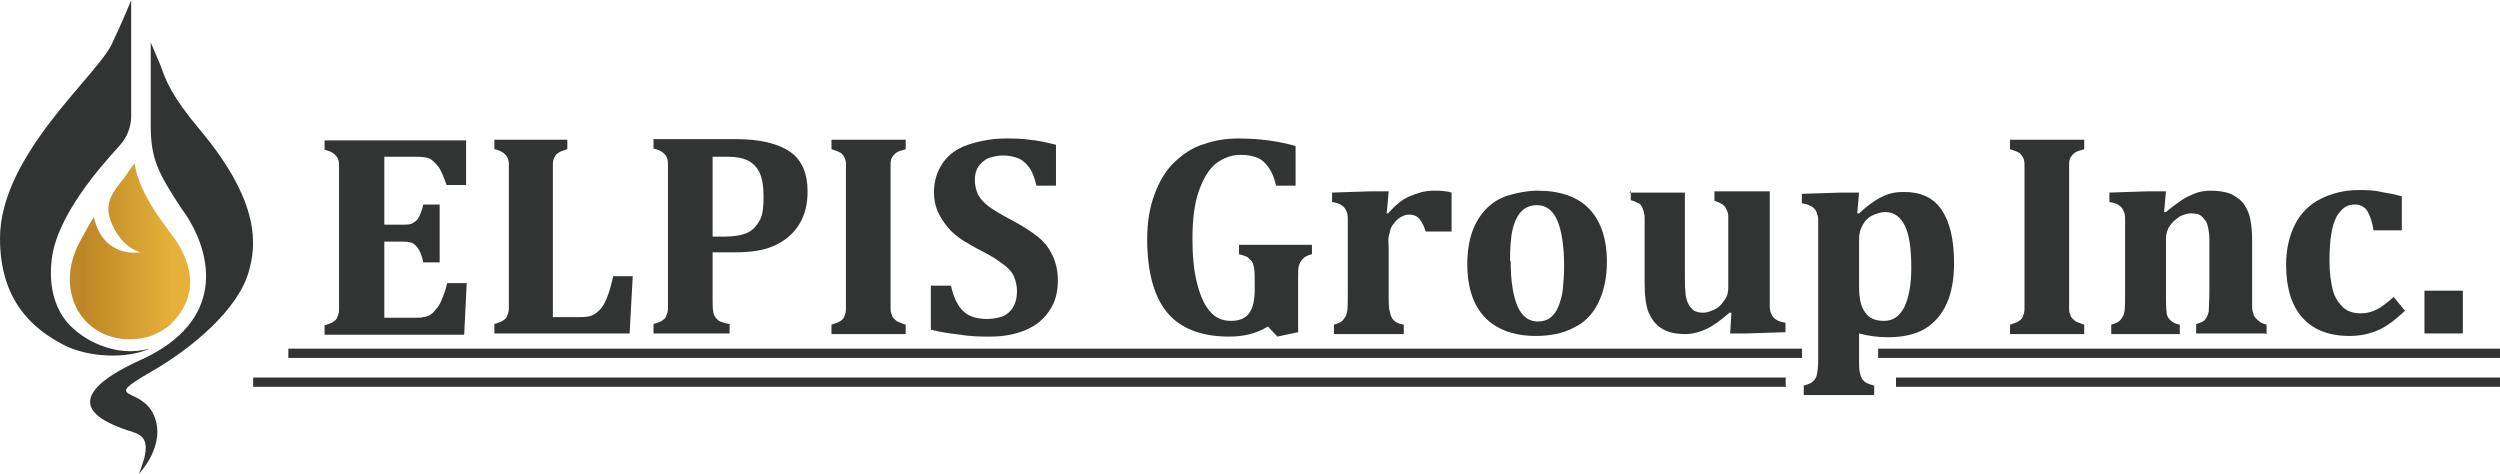
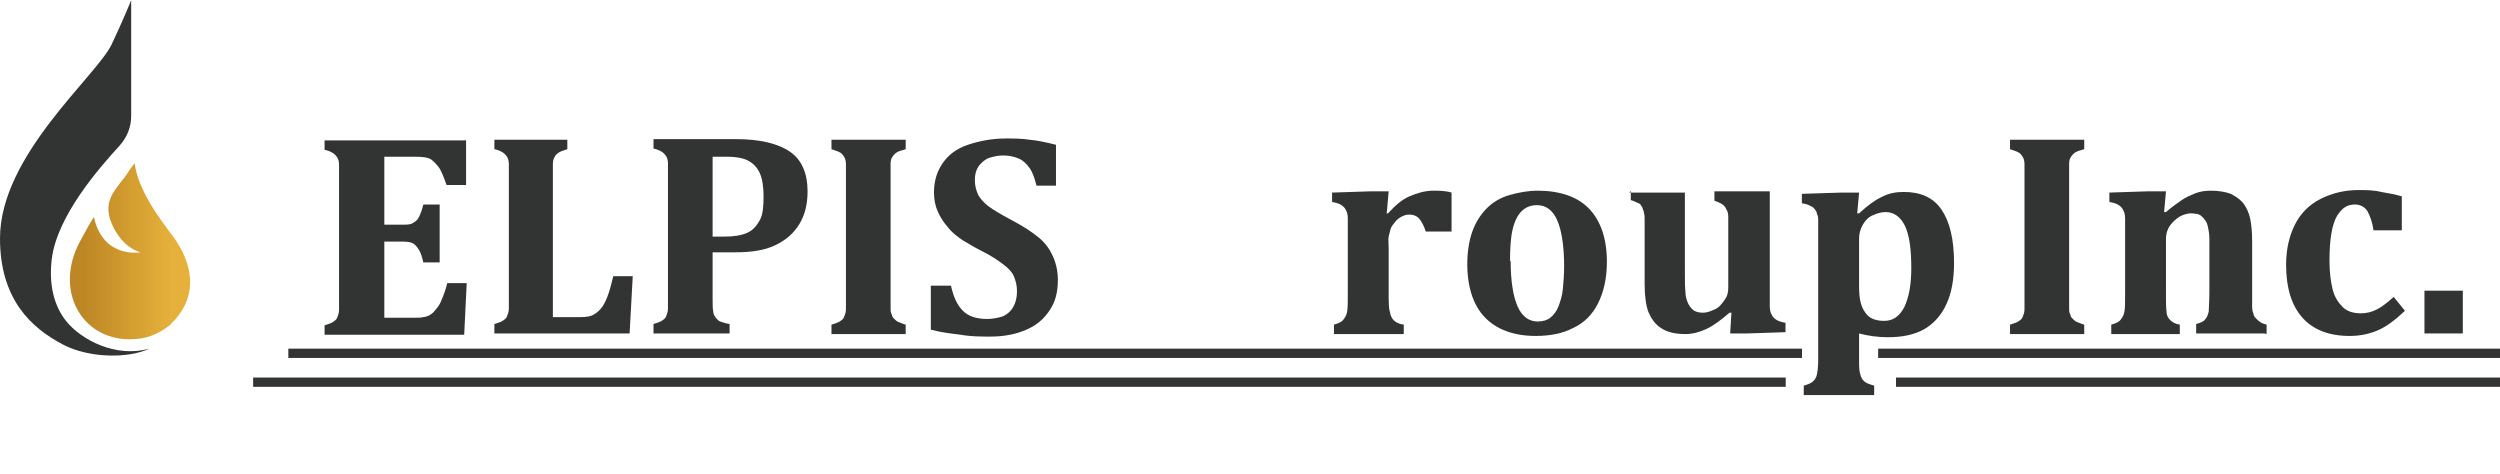
<svg xmlns="http://www.w3.org/2000/svg" width="269" height="51" viewBox="0 0 269 51" fill="none">
  <path d="M31.025 38.015H193.895" stroke="#323333" stroke-miterlimit="10" />
  <path d="M202.089 38.015H269" stroke="#323333" stroke-miterlimit="10" />
  <path d="M27.239 41.123H192.143" stroke="#323333" stroke-miterlimit="10" />
  <path d="M204.01 41.123H269" stroke="#323333" stroke-miterlimit="10" />
  <path d="M50.15 15.037V19.909H48.053C47.714 18.961 47.444 18.285 47.173 17.946C46.902 17.608 46.632 17.337 46.361 17.134C46.023 16.931 45.481 16.864 44.669 16.864H41.353V24.172H43.383C43.857 24.172 44.196 24.172 44.466 23.969C44.737 23.834 44.94 23.631 45.075 23.36C45.211 23.089 45.413 22.616 45.549 22.006H47.308V28.232H45.549C45.413 27.623 45.278 27.217 45.075 26.879C44.872 26.54 44.669 26.337 44.466 26.202C44.263 26.067 43.857 25.999 43.383 25.999H41.353V34.187H44.669C45.008 34.187 45.346 34.187 45.549 34.119C45.819 34.119 46.023 33.984 46.225 33.916C46.428 33.781 46.632 33.645 46.767 33.443C46.97 33.239 47.105 33.036 47.24 32.834C47.376 32.63 47.511 32.292 47.647 31.954C47.782 31.615 47.985 31.074 48.12 30.465H50.218L49.947 36.014H34.925V34.999C35.331 34.864 35.602 34.796 35.804 34.66C36.008 34.525 36.211 34.39 36.278 34.187C36.346 33.984 36.481 33.713 36.481 33.375C36.481 33.036 36.481 32.63 36.481 32.157V18.961C36.481 18.488 36.481 18.082 36.481 17.743C36.481 17.405 36.413 17.134 36.278 16.931C36.143 16.728 36.008 16.593 35.804 16.458C35.602 16.322 35.263 16.187 34.925 16.119V15.104H50.083L50.15 15.037Z" fill="#323333" />
  <path d="M61.045 15.037V16.052C60.707 16.187 60.368 16.255 60.166 16.39C59.963 16.526 59.76 16.661 59.692 16.864C59.557 17.067 59.489 17.338 59.489 17.676C59.489 18.014 59.489 18.42 59.489 18.894V34.12H62.466C63.075 34.12 63.549 34.052 63.888 33.849C64.226 33.646 64.564 33.375 64.835 32.969C65.105 32.563 65.309 32.09 65.512 31.48C65.715 30.872 65.85 30.262 65.985 29.721H68.083L67.745 35.879H53.196V34.864C53.602 34.729 53.873 34.661 54.075 34.526C54.279 34.39 54.481 34.255 54.549 34.052C54.617 33.849 54.752 33.578 54.752 33.24C54.752 32.902 54.752 32.495 54.752 32.022V18.894C54.752 18.42 54.752 18.014 54.752 17.676C54.752 17.338 54.684 17.067 54.549 16.864C54.414 16.661 54.279 16.526 54.075 16.39C53.873 16.255 53.534 16.12 53.196 16.052V15.037H61.181H61.045Z" fill="#323333" />
  <path d="M76.677 32.089C76.677 32.766 76.677 33.24 76.745 33.51C76.745 33.781 76.88 33.984 77.016 34.187C77.151 34.322 77.287 34.526 77.49 34.593C77.692 34.661 78.031 34.796 78.504 34.864V35.879H70.316V34.864C70.723 34.728 70.993 34.661 71.196 34.526C71.399 34.39 71.602 34.255 71.67 34.052C71.738 33.849 71.873 33.578 71.873 33.24C71.873 32.901 71.873 32.495 71.873 32.022V18.826C71.873 18.353 71.873 17.947 71.873 17.608C71.873 17.27 71.805 16.999 71.67 16.796C71.535 16.593 71.399 16.458 71.196 16.323C70.993 16.187 70.655 16.052 70.316 15.984V14.969H79.181C81.752 14.969 83.715 15.443 85.001 16.323C86.286 17.202 86.895 18.691 86.895 20.586C86.895 21.939 86.625 23.089 86.016 24.104C85.407 25.119 84.527 25.864 83.376 26.405C82.226 26.947 80.805 27.149 79.114 27.149C78.098 27.149 77.287 27.149 76.677 27.149V32.022V32.089ZM76.677 25.458H77.963C78.978 25.458 79.79 25.323 80.399 25.052C81.008 24.781 81.414 24.308 81.752 23.698C82.091 23.09 82.159 22.21 82.159 21.127C82.159 20.044 82.023 19.232 81.752 18.623C81.482 18.014 81.008 17.541 80.467 17.27C79.925 16.999 79.181 16.864 78.302 16.864C77.625 16.864 77.016 16.864 76.677 16.864V25.458Z" fill="#323333" />
  <path d="M95.828 32.09C95.828 32.428 95.828 32.766 95.828 33.105C95.828 33.443 95.828 33.646 95.963 33.849C95.963 34.052 96.099 34.187 96.234 34.323C96.369 34.458 96.504 34.593 96.708 34.661C96.911 34.729 97.181 34.864 97.452 34.932V35.947H89.467V34.932C89.873 34.796 90.144 34.729 90.347 34.593C90.55 34.458 90.752 34.323 90.82 34.12C90.888 33.917 91.023 33.646 91.023 33.308C91.023 32.969 91.023 32.563 91.023 32.09V18.894C91.023 18.42 91.023 18.014 91.023 17.676C91.023 17.338 90.956 17.067 90.82 16.864C90.685 16.661 90.55 16.458 90.347 16.39C90.144 16.255 89.805 16.187 89.467 16.052V15.037H97.452V16.052C97.046 16.187 96.708 16.255 96.504 16.39C96.301 16.526 96.166 16.661 96.031 16.864C95.896 17.067 95.828 17.27 95.828 17.608C95.828 17.879 95.828 18.353 95.828 18.894V32.09Z" fill="#323333" />
  <path d="M102.323 30.736C102.593 31.954 102.999 32.834 103.608 33.443C104.218 34.052 105.097 34.322 106.248 34.322C106.856 34.322 107.398 34.187 107.872 34.052C108.345 33.849 108.751 33.51 109.022 33.037C109.292 32.563 109.428 32.022 109.428 31.345C109.428 30.736 109.292 30.195 109.09 29.721C108.887 29.247 108.48 28.841 107.939 28.435C107.398 28.029 106.721 27.555 105.774 27.082C104.962 26.676 104.285 26.27 103.608 25.864C102.999 25.458 102.391 24.984 101.984 24.443C101.511 23.901 101.172 23.36 100.901 22.751C100.631 22.142 100.496 21.465 100.496 20.721C100.496 19.435 100.834 18.42 101.443 17.541C102.052 16.661 102.931 15.984 104.15 15.578C105.368 15.172 106.721 14.901 108.21 14.901C109.09 14.901 109.97 14.901 110.781 15.037C111.593 15.104 112.541 15.307 113.624 15.578V19.977H111.526C111.322 19.165 111.12 18.555 110.781 18.082C110.443 17.608 110.105 17.27 109.631 17.067C109.157 16.864 108.616 16.729 107.939 16.729C107.33 16.729 106.856 16.864 106.383 16.999C105.909 17.202 105.571 17.541 105.3 17.879C105.029 18.285 104.894 18.759 104.894 19.367C104.894 19.977 105.029 20.45 105.233 20.924C105.436 21.33 105.841 21.804 106.383 22.21C106.924 22.616 107.736 23.089 108.751 23.631C110.037 24.307 110.984 24.916 111.729 25.525C112.473 26.134 112.947 26.811 113.285 27.555C113.624 28.3 113.826 29.18 113.826 30.127C113.826 31.413 113.556 32.495 112.947 33.375C112.338 34.322 111.526 34.999 110.443 35.473C109.36 35.946 108.075 36.217 106.586 36.217C105.571 36.217 104.488 36.217 103.338 36.014C102.187 35.879 101.172 35.743 100.157 35.473V30.736H102.255H102.323Z" fill="#323333" />
-   <path d="M139.406 15.646V19.977H137.309C137.106 19.097 136.835 18.488 136.497 18.014C136.158 17.541 135.82 17.202 135.347 16.999C134.872 16.796 134.264 16.661 133.519 16.661C132.504 16.661 131.625 16.999 130.813 17.608C130.068 18.217 129.459 19.232 128.985 20.586C128.512 21.939 128.308 23.631 128.308 25.728C128.308 27.488 128.444 29.044 128.783 30.398C129.121 31.751 129.527 32.698 130.136 33.443C130.745 34.187 131.489 34.525 132.437 34.525C133.384 34.525 133.993 34.255 134.399 33.713C134.805 33.172 135.008 32.292 135.008 31.142V30.533C135.008 29.789 135.008 29.18 134.94 28.841C134.872 28.503 134.805 28.232 134.67 28.097C134.534 27.962 134.399 27.826 134.264 27.691C134.06 27.555 133.79 27.488 133.316 27.352V26.337H141.166V27.352C140.624 27.488 140.286 27.691 140.151 27.894C139.948 28.097 139.812 28.367 139.745 28.638C139.677 28.909 139.677 29.383 139.677 29.992V35.743L137.444 36.217L136.429 35.134C135.211 35.879 133.857 36.217 132.233 36.217C129.256 36.217 127.023 35.337 125.602 33.646C124.181 31.954 123.437 29.247 123.437 25.728C123.437 23.901 123.707 22.277 124.249 20.856C124.79 19.435 125.466 18.285 126.414 17.405C127.361 16.526 128.376 15.849 129.527 15.51C130.677 15.104 131.895 14.901 133.249 14.901C135.482 14.901 137.512 15.172 139.406 15.713V15.646Z" fill="#323333" />
  <path d="M149.15 22.954H149.354C150.098 22.142 150.842 21.465 151.654 21.127C152.467 20.788 153.279 20.518 154.226 20.518C154.835 20.518 155.511 20.518 156.188 20.721V24.916H153.414C153.211 24.307 153.008 23.901 152.737 23.563C152.467 23.225 152.06 23.089 151.587 23.089C151.384 23.089 151.113 23.157 150.842 23.292C150.572 23.428 150.301 23.631 150.098 23.901C149.895 24.172 149.692 24.375 149.624 24.646C149.557 24.916 149.489 25.187 149.421 25.458C149.354 25.728 149.421 26.134 149.421 26.676V31.548C149.421 32.495 149.421 33.172 149.557 33.578C149.625 33.984 149.76 34.255 149.962 34.458C150.165 34.661 150.504 34.864 151.045 34.931V35.946H143.534V34.931C144.008 34.796 144.346 34.661 144.549 34.39C144.752 34.119 144.888 33.916 144.955 33.51C145.023 33.104 145.023 32.495 145.023 31.48V25.187C145.023 24.443 145.023 23.901 145.023 23.495C145.023 23.157 144.955 22.819 144.82 22.616C144.752 22.413 144.549 22.21 144.346 22.074C144.143 21.939 143.805 21.803 143.331 21.736V20.721L147.527 20.585H149.421L149.218 22.886L149.15 22.954Z" fill="#323333" />
  <path d="M165.255 36.149C163.766 36.149 162.48 35.879 161.398 35.337C160.315 34.796 159.436 33.984 158.826 32.834C158.218 31.683 157.879 30.195 157.879 28.435C157.879 27.082 158.082 25.864 158.421 24.916C158.759 23.969 159.3 23.089 159.977 22.413C160.653 21.736 161.465 21.262 162.413 20.991C163.36 20.721 164.375 20.518 165.458 20.518C167.894 20.518 169.789 21.195 171.007 22.48C172.225 23.766 172.902 25.661 172.902 28.164C172.902 29.924 172.563 31.413 171.954 32.631C171.345 33.849 170.466 34.728 169.315 35.27C168.165 35.879 166.812 36.149 165.187 36.149H165.255ZM162.548 28.097C162.548 30.262 162.819 31.886 163.292 32.969C163.766 34.052 164.511 34.593 165.458 34.593C165.999 34.593 166.473 34.458 166.812 34.187C167.149 33.916 167.488 33.51 167.691 32.969C167.894 32.428 168.097 31.819 168.165 31.074C168.232 30.33 168.3 29.518 168.3 28.638C168.3 26.473 168.029 24.781 167.556 23.698C167.082 22.616 166.338 22.074 165.39 22.074C164.714 22.074 164.172 22.277 163.699 22.751C163.292 23.157 162.955 23.834 162.751 24.713C162.548 25.593 162.48 26.743 162.48 28.097H162.548Z" fill="#323333" />
  <path d="M175.338 20.721H181.293V29.179C181.293 30.127 181.293 30.939 181.36 31.48C181.36 32.022 181.564 32.495 181.699 32.766C181.902 33.104 182.105 33.307 182.308 33.443C182.579 33.578 182.849 33.646 183.255 33.646C183.661 33.646 183.999 33.51 184.473 33.307C184.947 33.104 185.218 32.766 185.556 32.292C185.894 31.819 185.962 31.413 185.962 30.939V25.052C185.962 24.307 185.962 23.766 185.962 23.36C185.962 23.022 185.894 22.683 185.759 22.548C185.691 22.345 185.556 22.142 185.353 22.007C185.15 21.871 184.879 21.736 184.473 21.601V20.585H190.428V31.277C190.428 32.022 190.428 32.63 190.428 32.969C190.428 33.307 190.496 33.646 190.631 33.849C190.699 34.052 190.902 34.255 191.105 34.39C191.308 34.525 191.646 34.661 192.12 34.728V35.743L187.992 35.879H186.165L186.301 33.646H186.097C185.15 34.458 184.338 35.067 183.594 35.405C182.849 35.743 182.105 35.946 181.36 35.946C180.278 35.946 179.398 35.743 178.789 35.337C178.112 34.931 177.706 34.322 177.368 33.578C177.097 32.834 176.962 31.819 176.962 30.533V24.916C176.962 24.375 176.962 23.901 176.962 23.631C176.962 23.36 176.962 23.089 176.895 22.954C176.895 22.819 176.827 22.616 176.759 22.48C176.759 22.345 176.624 22.21 176.556 22.074C176.488 21.939 176.353 21.871 176.15 21.803C176.015 21.736 175.744 21.601 175.473 21.533V20.518L175.338 20.721Z" fill="#323333" />
  <path d="M200.038 38.653C200.038 39.398 200.038 39.939 200.173 40.277C200.241 40.615 200.376 40.819 200.579 41.022C200.782 41.224 201.188 41.36 201.662 41.495V42.51H194.083V41.495C194.557 41.36 194.895 41.224 195.098 41.022C195.301 40.819 195.436 40.615 195.504 40.277C195.572 39.939 195.639 39.398 195.639 38.653V25.322C195.639 24.578 195.639 24.104 195.639 23.766C195.639 23.495 195.639 23.225 195.504 23.022C195.504 22.819 195.369 22.616 195.234 22.48C195.166 22.345 194.963 22.21 194.759 22.142C194.557 22.007 194.286 21.939 193.88 21.871V20.856L198.143 20.721H200.038L199.835 22.954H200.038C200.918 22.142 201.73 21.533 202.474 21.195C203.218 20.788 204.03 20.653 204.842 20.653C206.669 20.653 208.023 21.262 208.902 22.548C209.782 23.834 210.256 25.728 210.256 28.3C210.256 30.059 209.985 31.548 209.444 32.698C208.902 33.916 208.091 34.796 207.075 35.405C205.993 36.014 204.707 36.285 203.15 36.285C202.068 36.285 201.053 36.149 200.038 35.879V38.788V38.653ZM200.038 30.871C200.038 32.157 200.241 33.037 200.715 33.646C201.121 34.255 201.798 34.525 202.745 34.525C203.692 34.525 204.369 34.052 204.91 33.037C205.384 32.022 205.655 30.668 205.655 28.841C205.655 26.811 205.452 25.322 204.978 24.307C204.504 23.36 203.827 22.819 202.88 22.819C202.406 22.819 202 22.954 201.527 23.157C201.053 23.36 200.715 23.698 200.444 24.172C200.173 24.646 200.038 25.119 200.038 25.661V30.871Z" fill="#323333" />
  <path d="M222.639 32.09C222.639 32.428 222.639 32.766 222.639 33.105C222.639 33.443 222.639 33.646 222.775 33.849C222.775 34.052 222.91 34.187 223.046 34.323C223.181 34.458 223.316 34.593 223.519 34.661C223.722 34.729 223.993 34.864 224.263 34.932V35.947H216.279V34.932C216.685 34.796 216.955 34.729 217.158 34.593C217.361 34.458 217.564 34.323 217.632 34.12C217.7 33.917 217.835 33.646 217.835 33.308C217.835 32.969 217.835 32.563 217.835 32.09V18.894C217.835 18.42 217.835 18.014 217.835 17.676C217.835 17.338 217.767 17.067 217.632 16.864C217.497 16.661 217.361 16.458 217.158 16.39C216.955 16.255 216.617 16.187 216.279 16.052V15.037H224.263V16.052C223.858 16.187 223.519 16.255 223.316 16.39C223.113 16.526 222.978 16.661 222.843 16.864C222.707 17.067 222.639 17.27 222.639 17.608C222.639 17.879 222.639 18.353 222.639 18.894V32.09Z" fill="#323333" />
  <path d="M243.683 35.879H236.307V34.864C236.78 34.728 237.119 34.593 237.255 34.39C237.457 34.187 237.593 33.849 237.66 33.51C237.66 33.104 237.728 32.495 237.728 31.48V27.42C237.728 26.676 237.728 26.134 237.728 25.661C237.728 25.187 237.66 24.849 237.593 24.51C237.525 24.172 237.458 23.969 237.322 23.766C237.187 23.563 237.051 23.428 236.916 23.292C236.78 23.157 236.645 23.089 236.443 23.021C236.24 23.021 236.036 22.954 235.766 22.954C235.36 22.954 234.953 23.089 234.548 23.292C234.142 23.563 233.803 23.834 233.465 24.307C233.194 24.713 233.059 25.187 233.059 25.661V31.548C233.059 32.495 233.059 33.172 233.126 33.578C233.126 33.984 233.33 34.255 233.533 34.458C233.736 34.661 234.074 34.864 234.548 34.931V35.946H227.172V34.931C227.645 34.796 227.984 34.661 228.187 34.39C228.39 34.119 228.525 33.916 228.593 33.51C228.661 33.104 228.661 32.495 228.661 31.48V25.187C228.661 24.443 228.661 23.901 228.661 23.495C228.661 23.157 228.593 22.819 228.457 22.616C228.39 22.413 228.187 22.21 227.984 22.074C227.781 21.939 227.442 21.803 226.969 21.736V20.721L231.164 20.585H233.059L232.856 22.819H233.059C233.668 22.277 234.277 21.871 234.751 21.533C235.224 21.195 235.765 20.991 236.24 20.788C236.78 20.585 237.322 20.518 237.931 20.518C238.743 20.518 239.487 20.653 240.029 20.856C240.57 21.127 241.044 21.465 241.382 21.871C241.721 22.345 241.992 22.886 242.127 23.563C242.262 24.24 242.329 24.984 242.329 25.864V31.48C242.329 31.954 242.329 32.36 242.329 32.766C242.329 33.172 242.329 33.443 242.465 33.713C242.465 33.916 242.6 34.119 242.736 34.255C242.871 34.39 243.006 34.525 243.209 34.661C243.412 34.796 243.615 34.864 243.886 34.931V35.946L243.683 35.879Z" fill="#323333" />
  <path d="M257.623 32.022L258.773 33.443C257.758 34.39 256.811 35.134 255.863 35.54C254.916 35.946 253.901 36.149 252.818 36.149C250.585 36.149 248.893 35.473 247.743 34.187C246.593 32.901 245.984 31.006 245.984 28.503C245.984 26.811 246.322 25.39 246.931 24.172C247.54 22.954 248.487 22.006 249.706 21.397C250.923 20.788 252.277 20.45 253.765 20.45C254.577 20.45 255.39 20.45 256.202 20.653C257.014 20.788 257.758 20.924 258.434 21.127V24.781H255.39C255.255 23.834 254.984 23.157 254.713 22.683C254.442 22.277 253.969 22.006 253.427 22.006C253.021 22.006 252.683 22.074 252.345 22.277C252.006 22.48 251.735 22.819 251.465 23.224C251.194 23.698 250.991 24.307 250.856 25.119C250.721 25.931 250.653 26.879 250.653 28.097C250.653 29.315 250.788 30.262 250.991 31.142C251.194 31.954 251.6 32.563 252.074 33.036C252.548 33.51 253.224 33.713 254.036 33.713C254.645 33.713 255.187 33.578 255.728 33.307C256.269 33.036 256.878 32.563 257.555 31.954L257.623 32.022Z" fill="#323333" />
  <path d="M264.999 31.277V35.879H260.871V31.277H264.999Z" fill="#323333" />
  <path d="M14.114 0.016V12.502C14.114 13.666 13.665 14.789 12.879 15.658C10.648 18.099 6.131 23.248 5.57 27.878C5.219 30.74 5.878 32.999 7.113 34.542C8.712 36.548 12.458 38.554 16.106 37.502C13.749 38.624 9.54 38.512 6.818 37.095C3.367 35.3 0 32.213 0 25.647C0 16.697 10.396 8.195 12.023 4.757C13.244 2.176 14.128 0.002 14.128 0.002L14.114 0.016Z" fill="#323333" />
  <path d="M18.308 34.935C21.913 31.512 20.356 27.555 18.21 24.904C18.21 24.904 17.971 24.553 17.887 24.441C14.534 20.05 14.506 17.566 14.506 17.566C14.099 17.987 13.664 18.759 13.341 19.166C12.065 20.751 11.139 21.887 11.995 23.992C12.345 24.848 13.285 26.615 15.123 27.148C15.123 27.148 11.097 27.892 10.101 23.346C9.624 24.09 9.175 24.932 8.628 25.942C5.766 31.175 8.74 36.506 13.931 36.506C15.825 36.506 16.975 35.973 18.336 34.949L18.308 34.935Z" fill="url(#paint0_linear_6_84)" />
-   <path d="M16.218 4.615V13.495C16.218 17.171 17.059 18.661 19.543 22.463C19.655 22.645 19.809 22.813 19.935 23.01C22.896 27.443 24.285 34.57 15.179 38.709C5.261 43.212 11.532 45.443 13.033 46.06C14.534 46.677 16.218 46.509 15.516 49.343C14.985 50.998 14.927 50.998 14.927 50.998C14.927 50.998 17.929 47.968 16.582 44.727C15.236 41.487 10.69 43.212 16.288 39.985C20.875 37.348 25.631 33.209 26.754 29.267C27.553 26.517 28.157 21.901 21.507 13.961C18.462 10.327 17.848 8.682 17.301 7.111L16.233 4.601L16.218 4.615Z" fill="#323333" />
  <defs>
    <linearGradient id="paint0_linear_6_84" x1="7.491" y1="27.022" x2="20.468" y2="27.022" gradientUnits="userSpaceOnUse">
      <stop offset="0.12" stop-color="#BE8725" />
      <stop offset="0.85" stop-color="#E6B13A" />
    </linearGradient>
  </defs>
</svg>